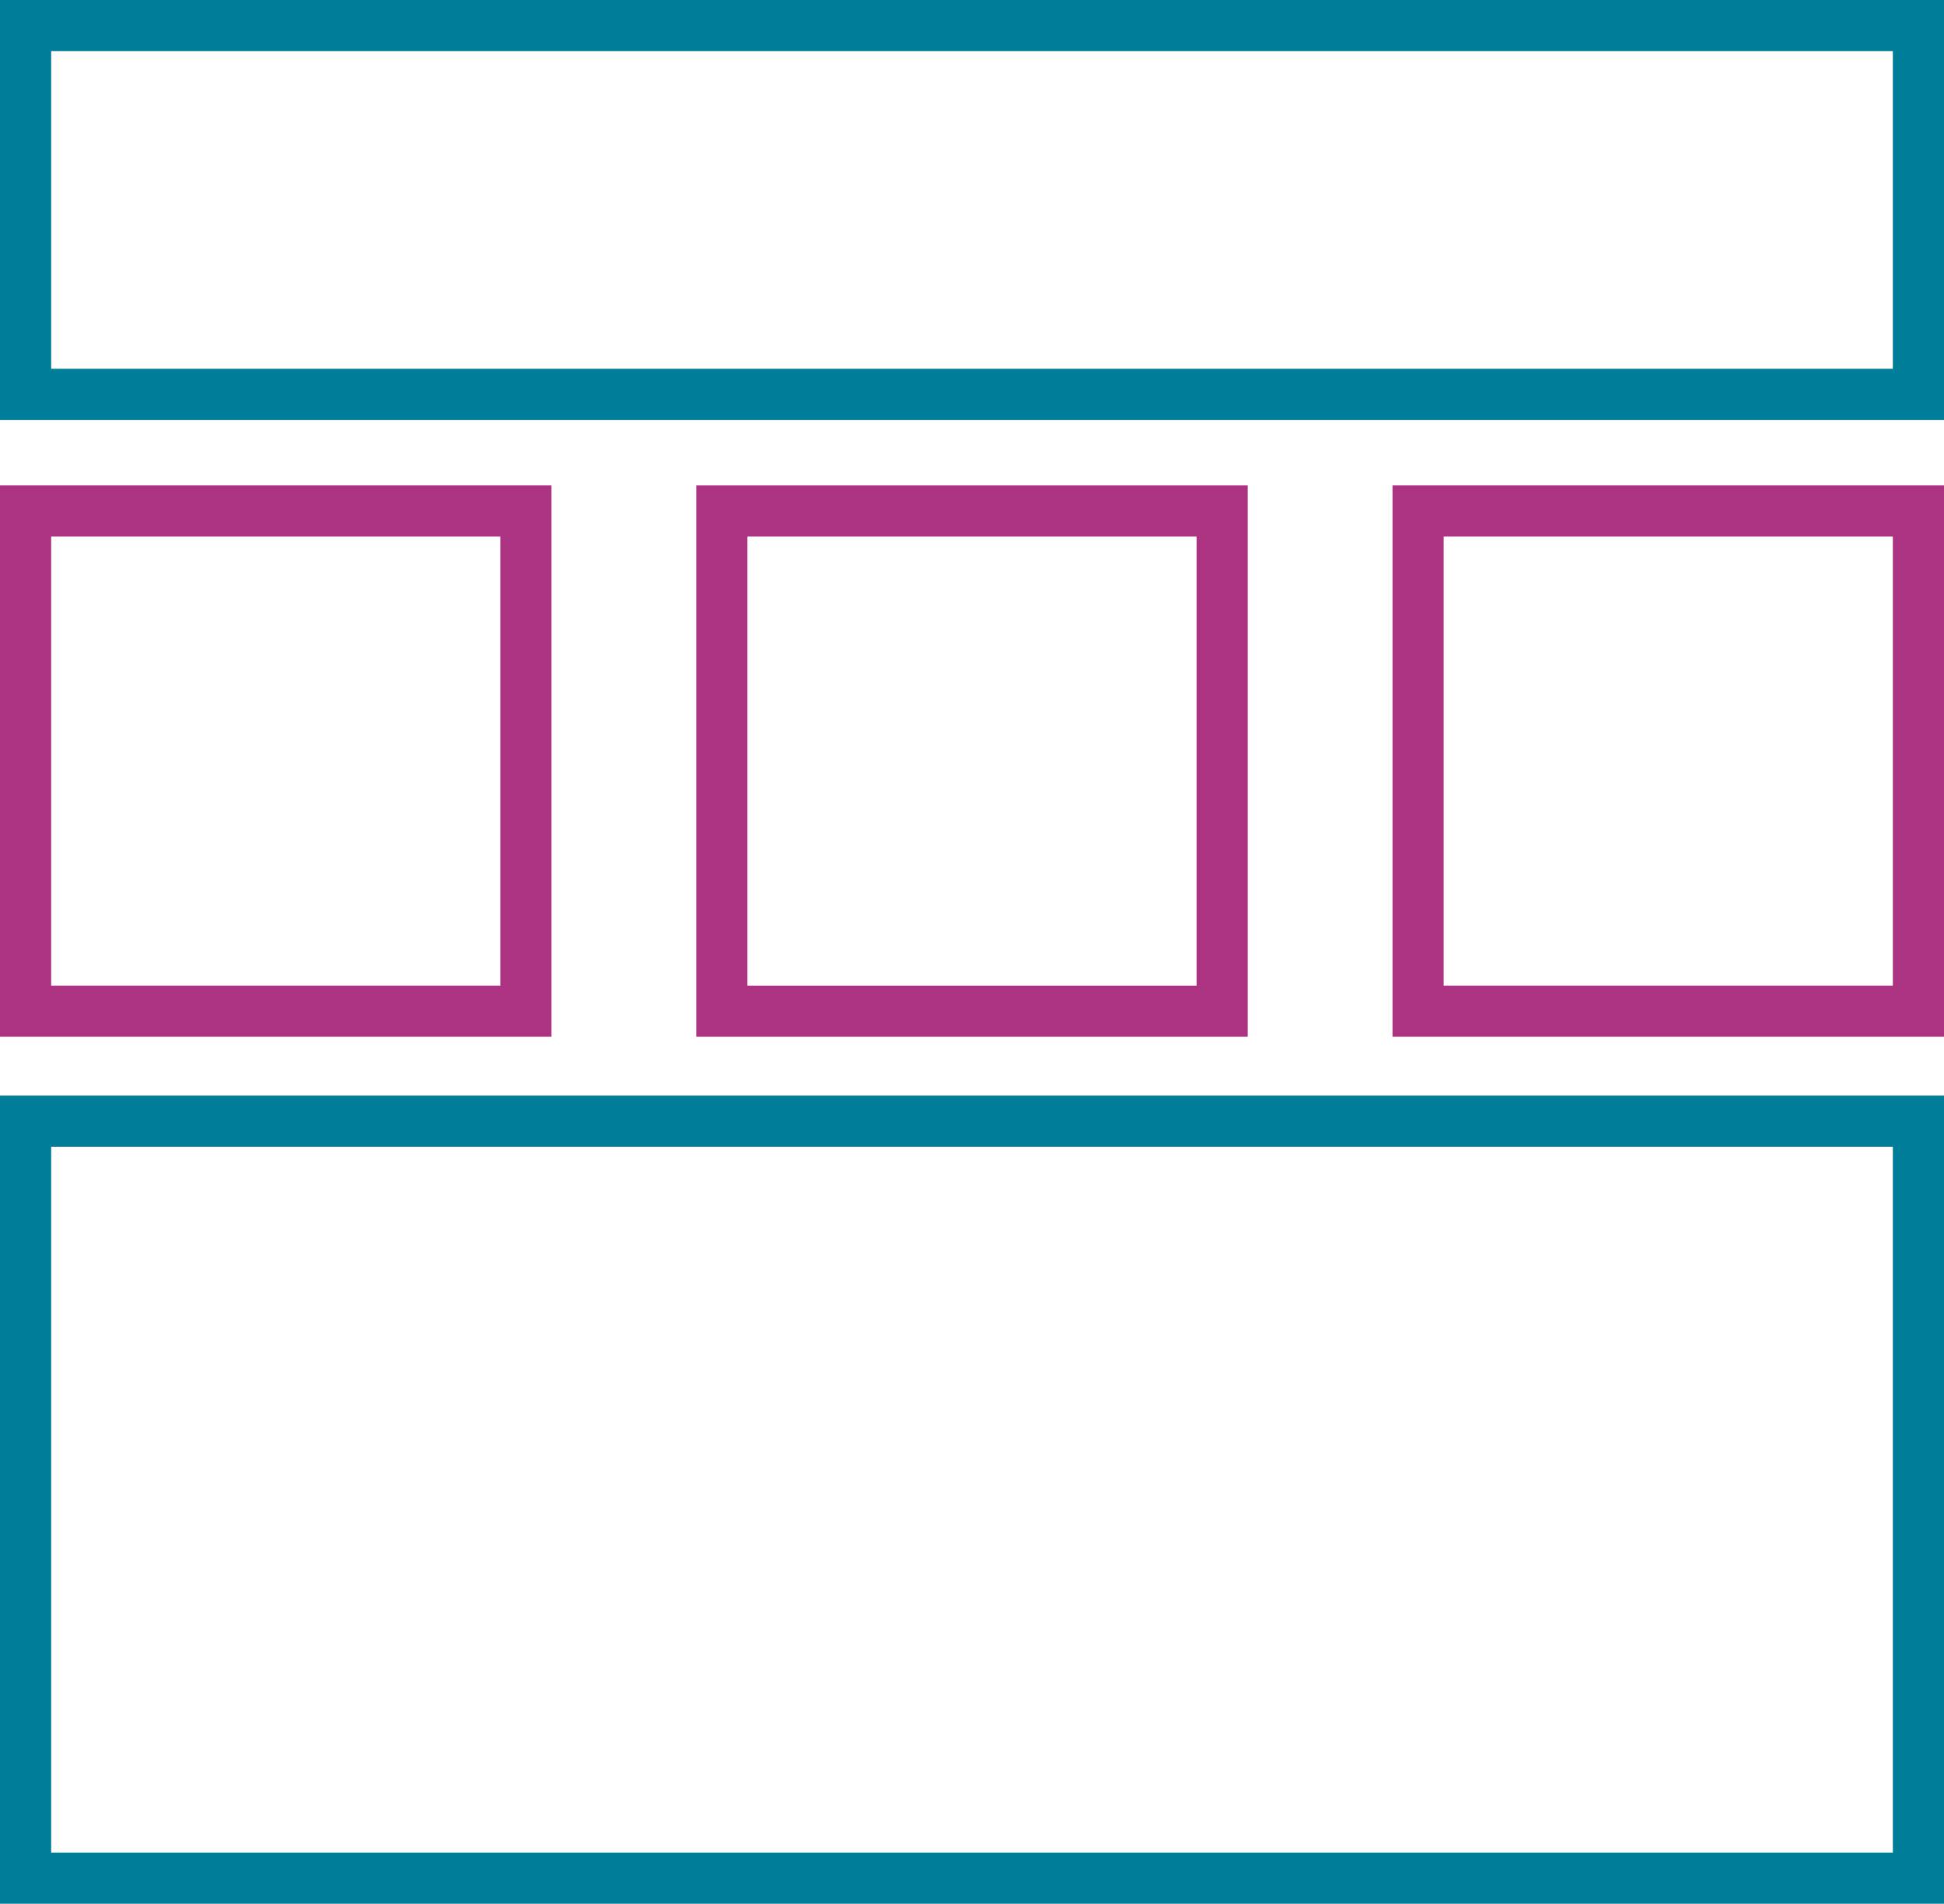
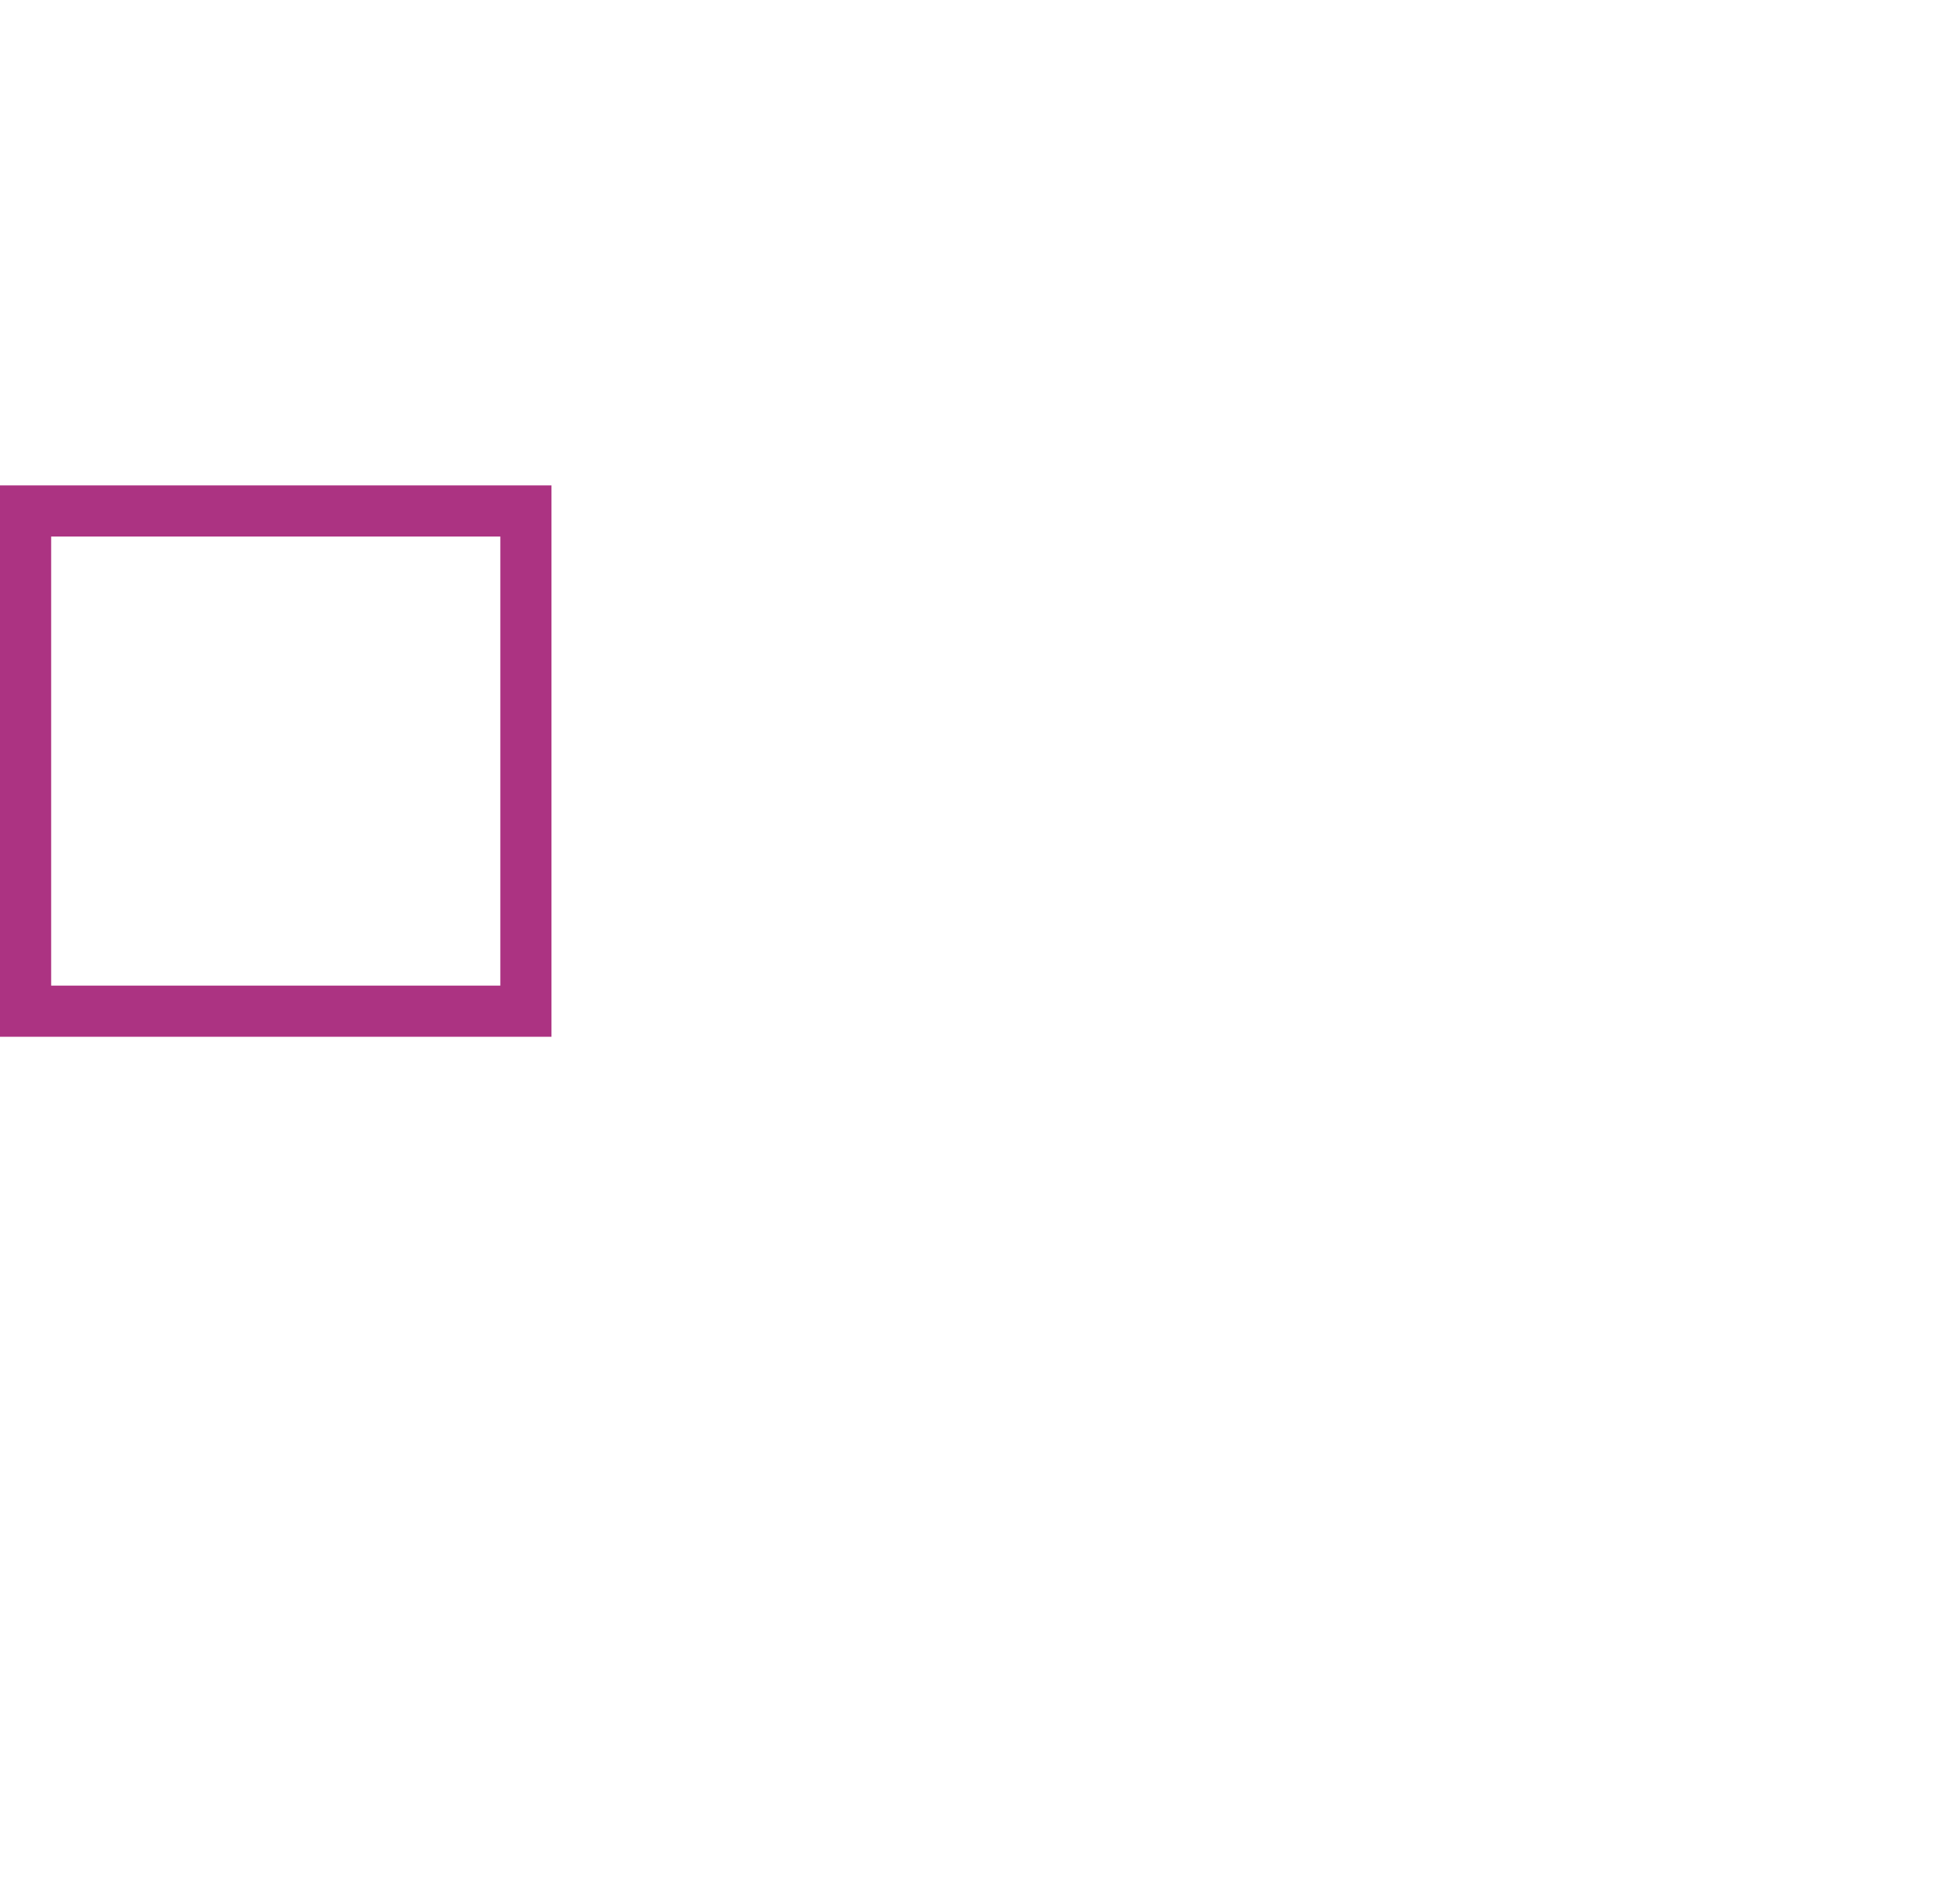
<svg xmlns="http://www.w3.org/2000/svg" version="1.1" id="Group_1138" x="0px" y="0px" viewBox="0 0 38 37.22" enable-background="new 0 0 38 37.22" xml:space="preserve">
  <path id="Path_1504" fill="#AC3382" d="M10.78,20.27H0V9.49h10.78V20.27z M1,19.27h8.78v-8.78H1V19.27z" />
-   <path id="Path_1505" fill="#007D98" d="M38,8.21H0V0h38V8.21z M1,7.21h36V1H1V7.21z" />
-   <path id="Path_1506" fill="#007D98" d="M38,37.22H0v-15.8h38V37.22z M1,36.22h36v-13.8H1V36.22z" />
-   <path id="Path_1507" fill="#AC3382" d="M24.39,20.27H13.61V9.49h10.78V20.27z M14.61,19.27h8.78v-8.78h-8.78V19.27z" />
-   <path id="Path_1508" fill="#AC3382" d="M38,20.27H27.22V9.49H38V20.27z M28.22,19.27H37v-8.78h-8.78  C28.22,10.49,28.22,19.27,28.22,19.27z" />
</svg>